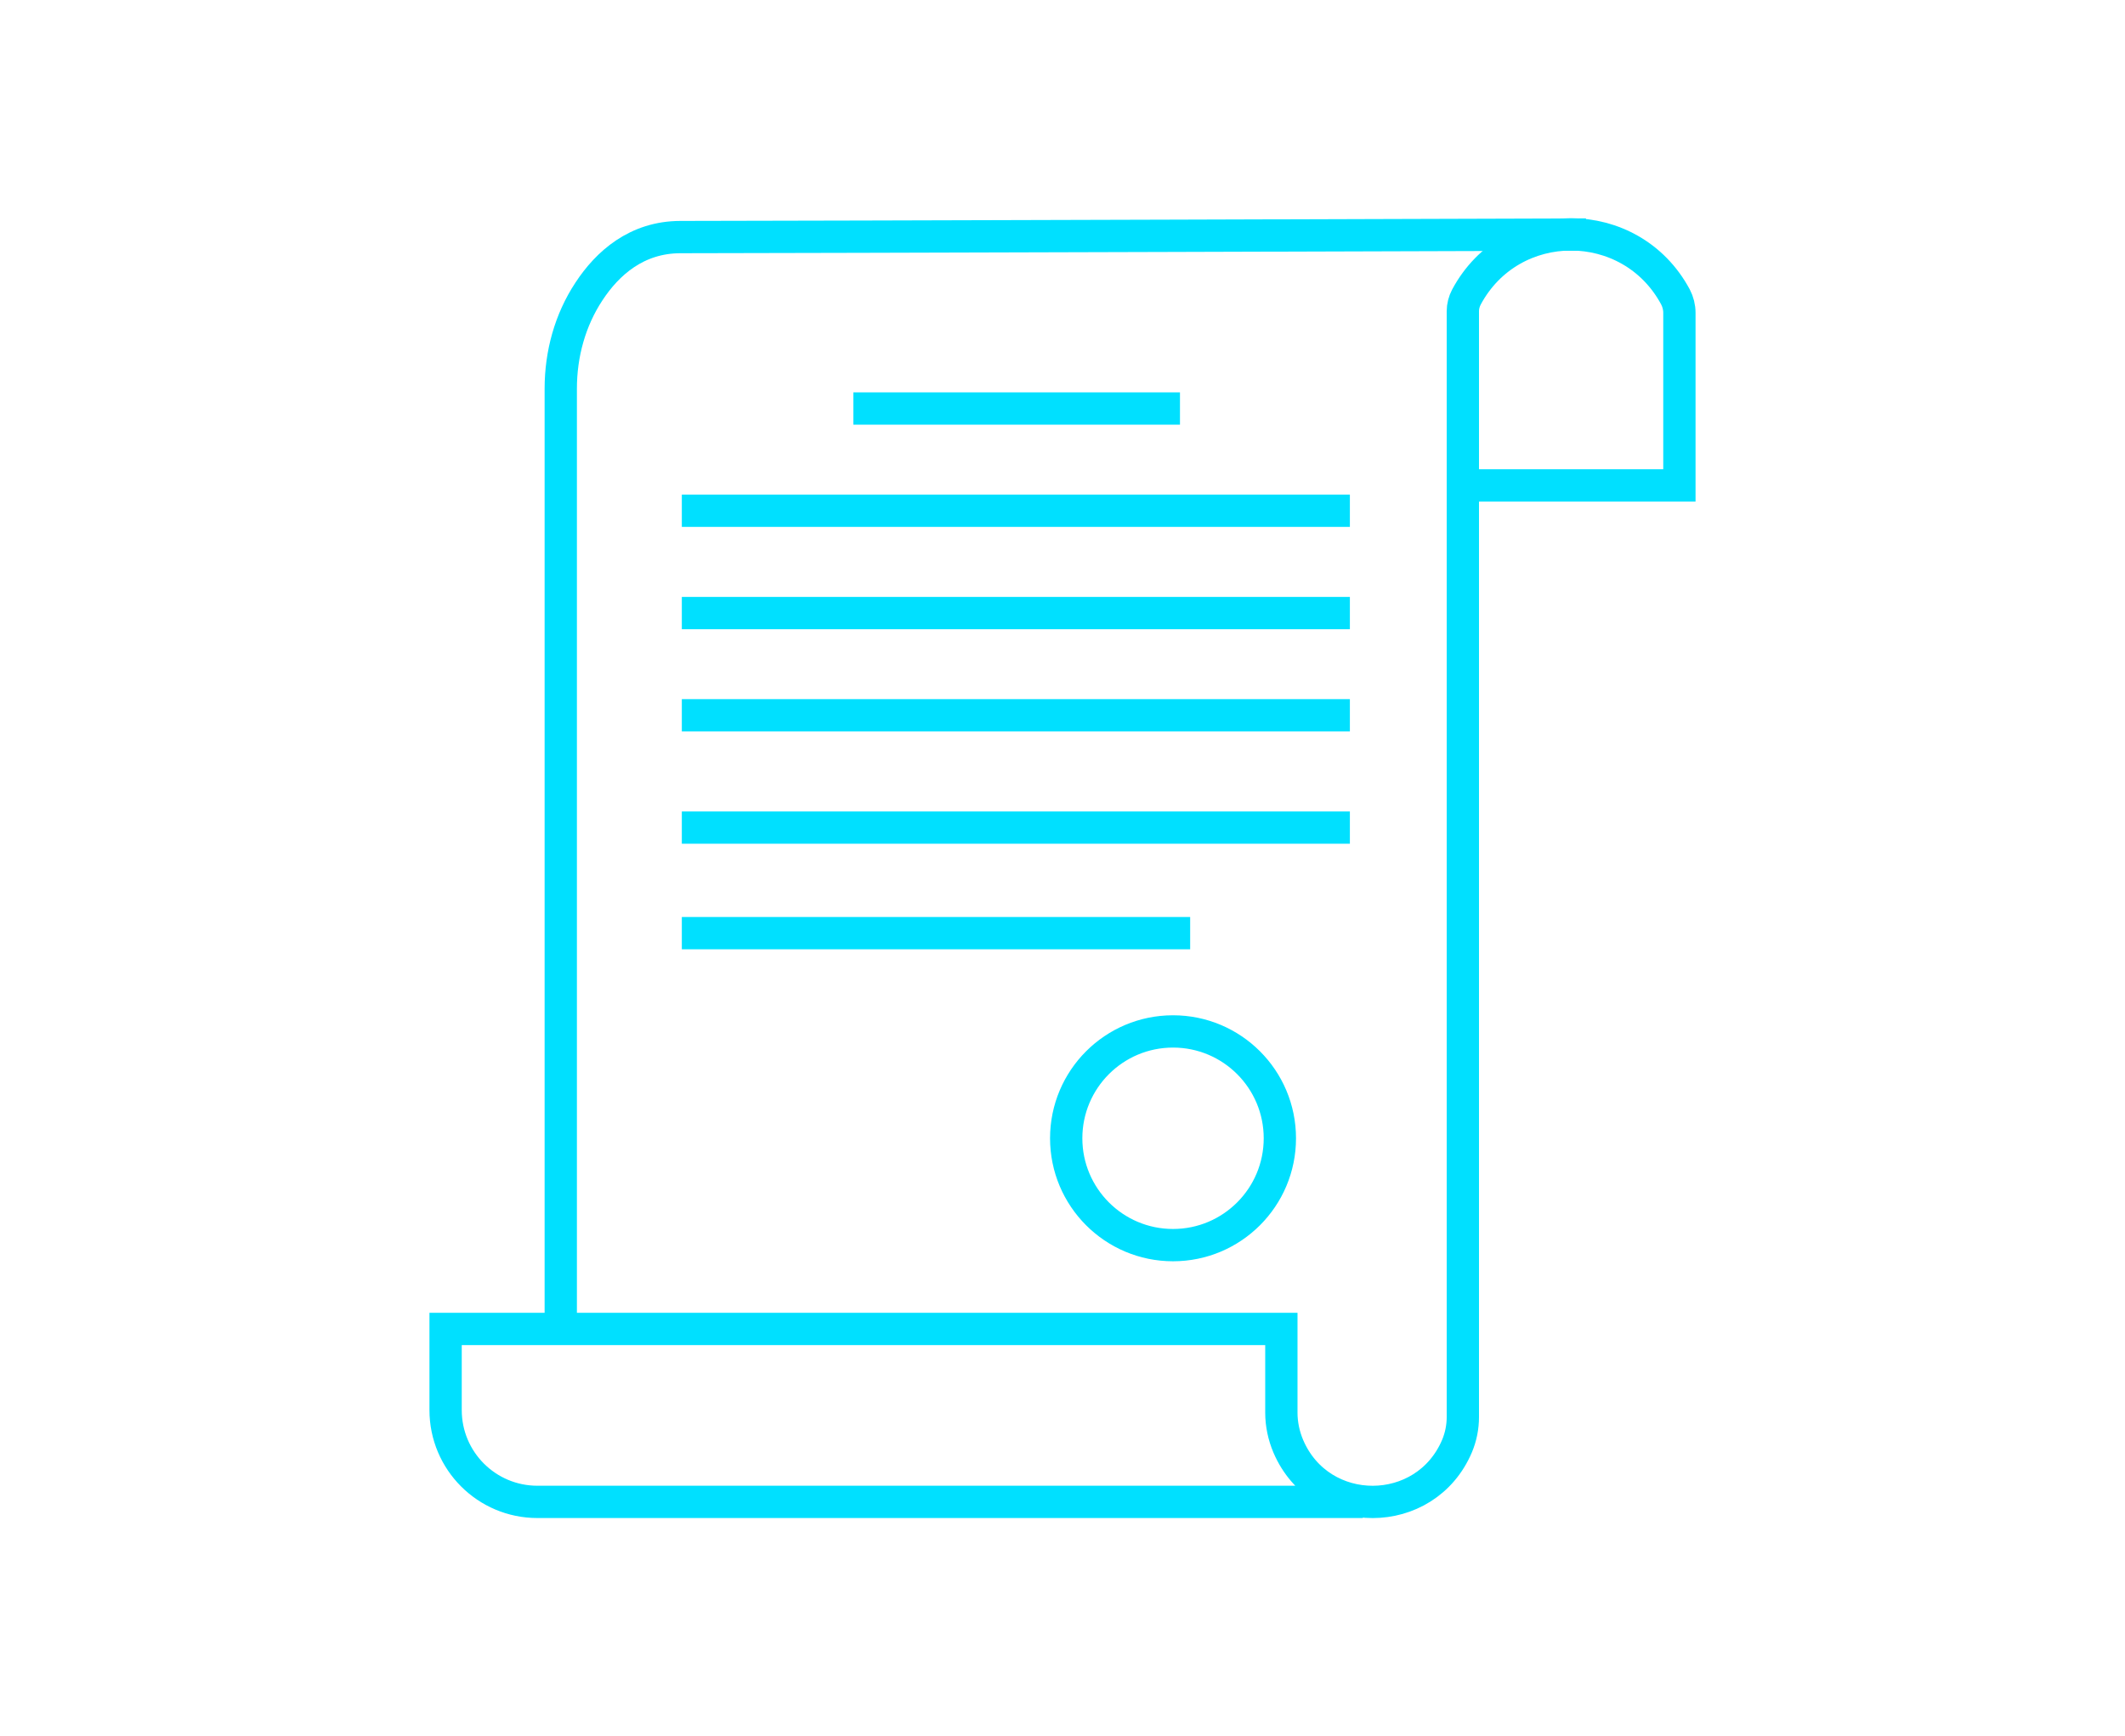
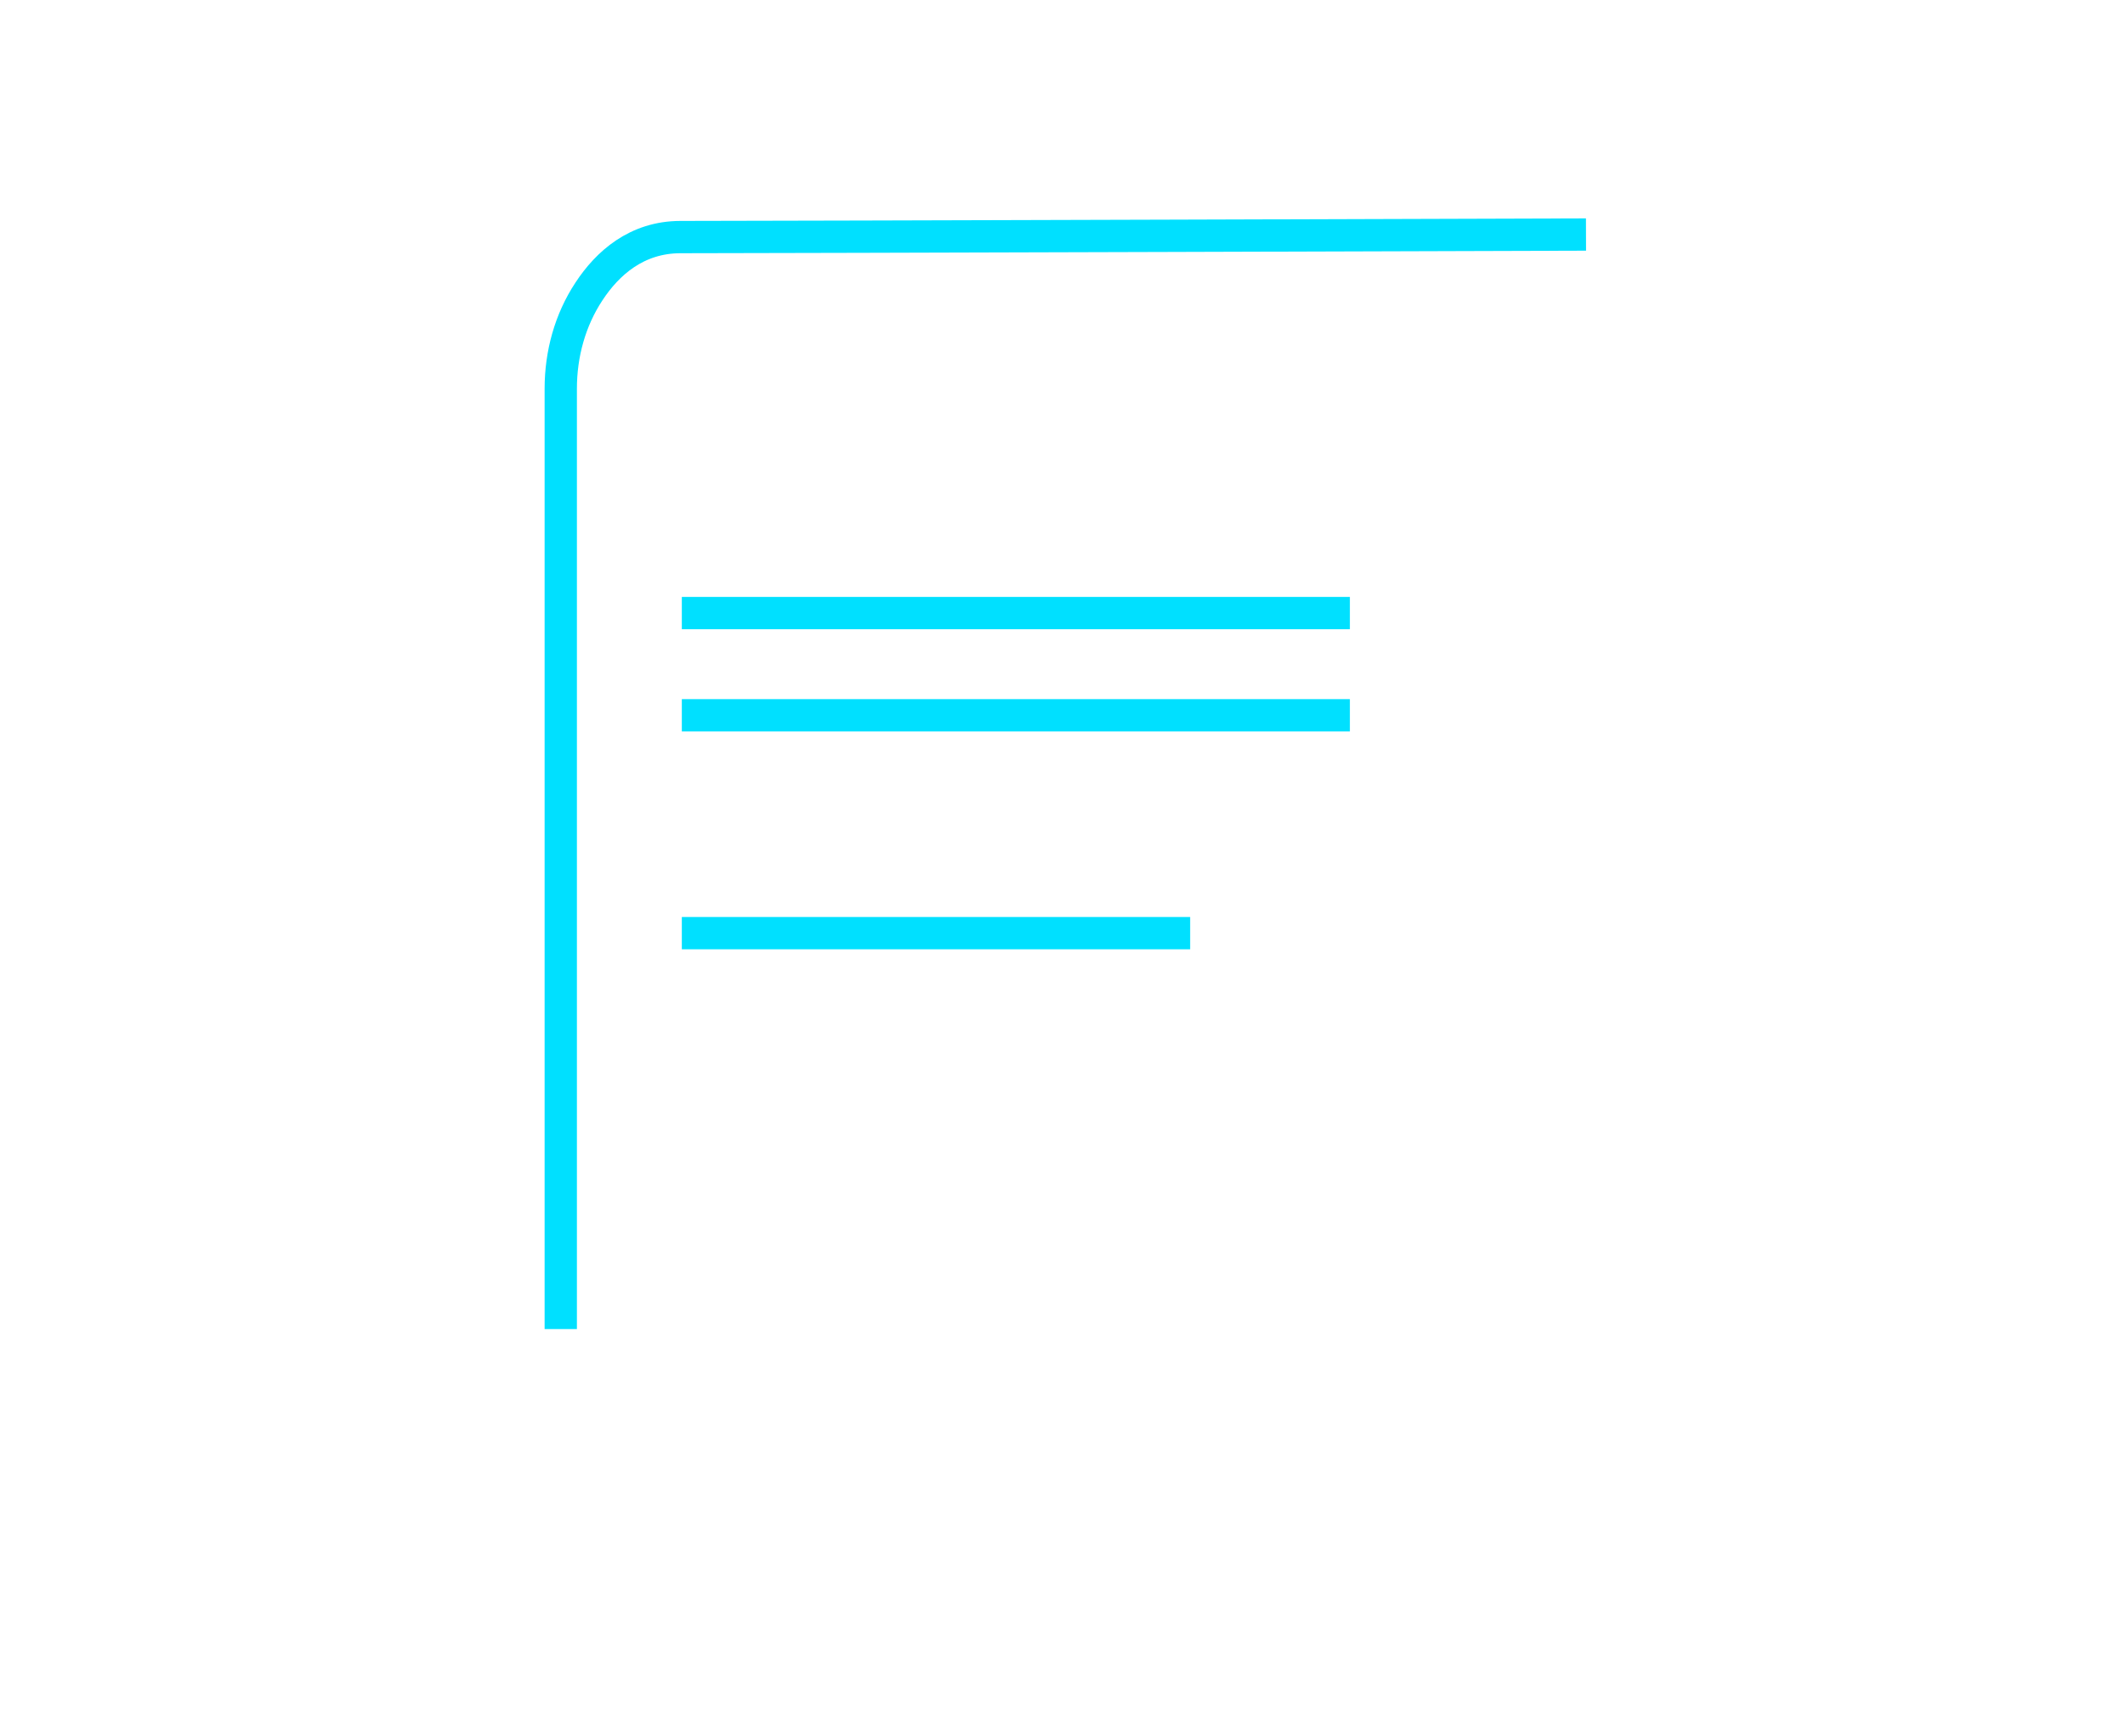
<svg xmlns="http://www.w3.org/2000/svg" version="1.1" x="0px" y="0px" viewBox="0 0 183.6 150" style="enable-background:new 0 0 183.6 150;" xml:space="preserve">
  <style type="text/css">
	.st0{fill:#154588;}
	.st1{display:none;opacity:0.24;}
	.st2{fill:#164588;}
	.st3{clip-path:url(#SVGID_2_);}
	.st4{opacity:0.9;}
	.st5{clip-path:url(#SVGID_3_);}
	.st6{fill:#F7F4ED;}
	.st7{fill:#F32C6A;}
	.st8{fill:#FFFFFF;}
	.st9{fill:#00E0FF;}
	.st10{fill:none;stroke:#FFFFFF;stroke-width:1.5;stroke-miterlimit:10;}
	.st11{fill:none;stroke:#FFFFFF;stroke-width:3;stroke-miterlimit:10;}
	.st12{fill:#022339;}
	.st13{fill:none;stroke:#FF3366;stroke-width:2;stroke-miterlimit:10;}
	.st14{fill:#FF3366;}
	.st15{fill:#F36086;}
	.st16{fill:#14E8EE;}
	.st17{fill:none;stroke:#FFFFFF;stroke-miterlimit:10;}
	.st18{opacity:0.3;fill:none;stroke:#FFFFFF;stroke-miterlimit:10;}
	.st19{opacity:0.3;}
	.st20{opacity:0.3;clip-path:url(#SVGID_5_);fill:none;stroke:#FFFFFF;stroke-miterlimit:10;}
	.st21{clip-path:url(#SVGID_5_);}
	.st22{fill:none;stroke:#00E0FF;stroke-miterlimit:10;}
	.st23{fill:none;stroke:#00E0FF;stroke-width:2;stroke-miterlimit:10;}
	.st24{fill:none;stroke:#FF3366;stroke-width:1.5;stroke-miterlimit:10;}
	.st25{opacity:0.3;clip-path:url(#SVGID_8_);}
	.st26{fill:none;stroke:#00E0FF;stroke-width:2.835;stroke-miterlimit:10;}
	.st27{fill:none;stroke:#00E0FF;stroke-width:8.504;stroke-miterlimit:10;}
	.st28{fill:none;stroke:#112336;stroke-width:1.417;stroke-miterlimit:10;}
	.st29{opacity:0.3;fill:#FFFFFF;}
	.st30{fill:none;stroke:#00E0FF;stroke-width:2.542;stroke-miterlimit:10;}
	.st31{fill:none;stroke:#00E0FF;stroke-width:2.663;stroke-miterlimit:10;}
	.st32{fill:none;stroke:#00E0FF;stroke-width:2.79;stroke-miterlimit:10;}
	.st33{clip-path:url(#SVGID_10_);}
	.st34{fill:none;}
	.st35{opacity:0.5;}
	.st36{fill:none;stroke:#54B5D4;stroke-width:2.79;stroke-miterlimit:10;}
	.st37{fill:#54B5D4;}
	.st38{fill:none;stroke:#022339;stroke-width:2.835;stroke-miterlimit:10;}
	.st39{opacity:0.08;}
	.st40{clip-path:url(#SVGID_12_);}
	.st41{opacity:0.3;clip-path:url(#SVGID_14_);fill:none;stroke:#FFFFFF;stroke-miterlimit:10;}
	.st42{clip-path:url(#SVGID_14_);}
	.st43{opacity:0.3;clip-path:url(#SVGID_16_);}
	.st44{opacity:0.6;fill:#022339;}
	.st45{fill:none;stroke:#00E0FF;stroke-width:14.173;stroke-miterlimit:10;}
</style>
  <g id="SILALA">
    <g>
-       <path class="st32" d="M126.34,41.93h18.76V27.02c0-0.48-0.12-0.95-0.34-1.37v0c-3.87-7.21-14.2-7.2-18.06,0.01l0,0    c-0.2,0.38-0.31,0.8-0.31,1.22v95.54c0,0.85-0.17,1.7-0.5,2.49l0,0c-2.72,6.43-11.83,6.45-14.58,0.03l0,0    c-0.39-0.92-0.6-1.91-0.6-2.91v-7.23H48.66H38.5v7.01c0,4.38,3.55,7.93,7.93,7.93h71.32" />
      <path class="st32" d="M48.45,114.81V33.57c0-2.98,0.8-5.92,2.44-8.4c1.59-2.42,4.11-4.69,7.91-4.69c8.12,0,78.23-0.22,78.23-0.22" />
-       <line class="st32" x1="73.73" y1="35.29" x2="101.95" y2="35.29" />
-       <line class="st32" x1="58.91" y1="44.12" x2="116.63" y2="44.12" />
      <line class="st32" x1="58.91" y1="52.96" x2="116.63" y2="52.96" />
      <line class="st32" x1="58.91" y1="61.79" x2="116.63" y2="61.79" />
-       <line class="st32" x1="58.91" y1="71.49" x2="116.63" y2="71.49" />
      <line class="st32" x1="58.91" y1="80.61" x2="102.83" y2="80.61" />
-       <circle class="st32" cx="101.35" cy="98.33" r="9.23" />
    </g>
  </g>
  <g id="LIMITES_MARITIMOS">
</g>
  <g id="OBLIGACION_NEGOCIAR">
</g>
</svg>